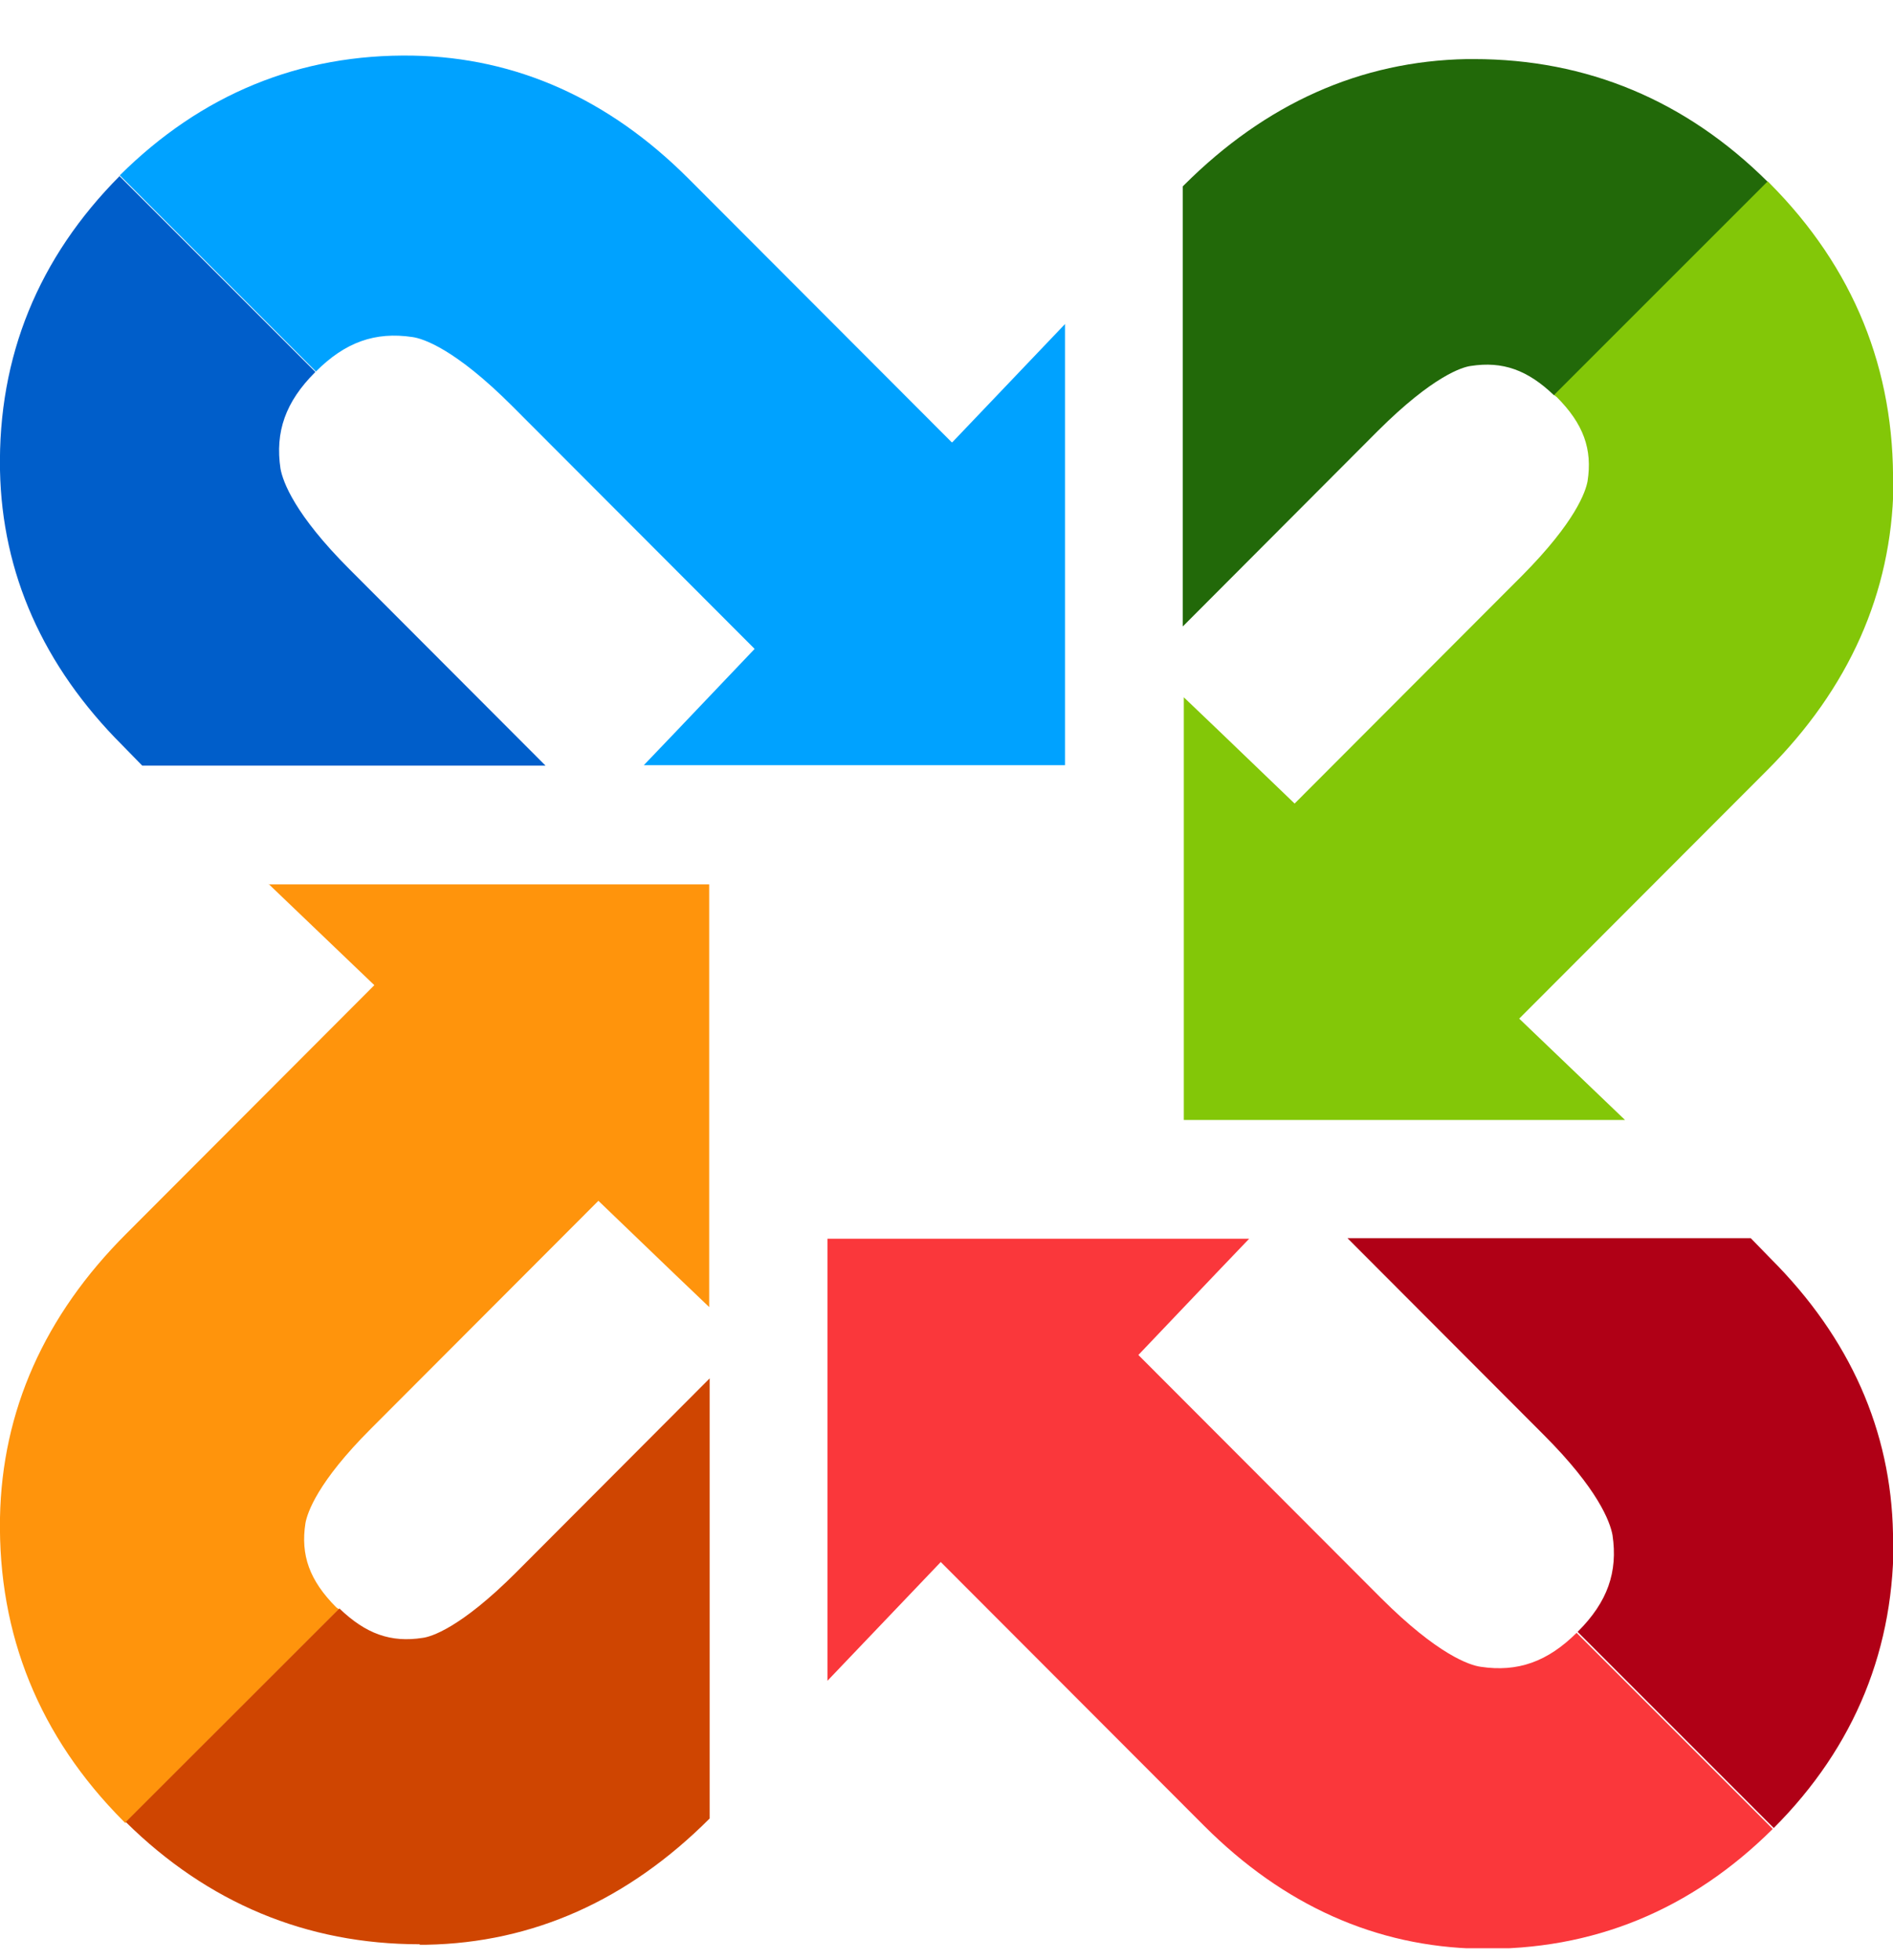
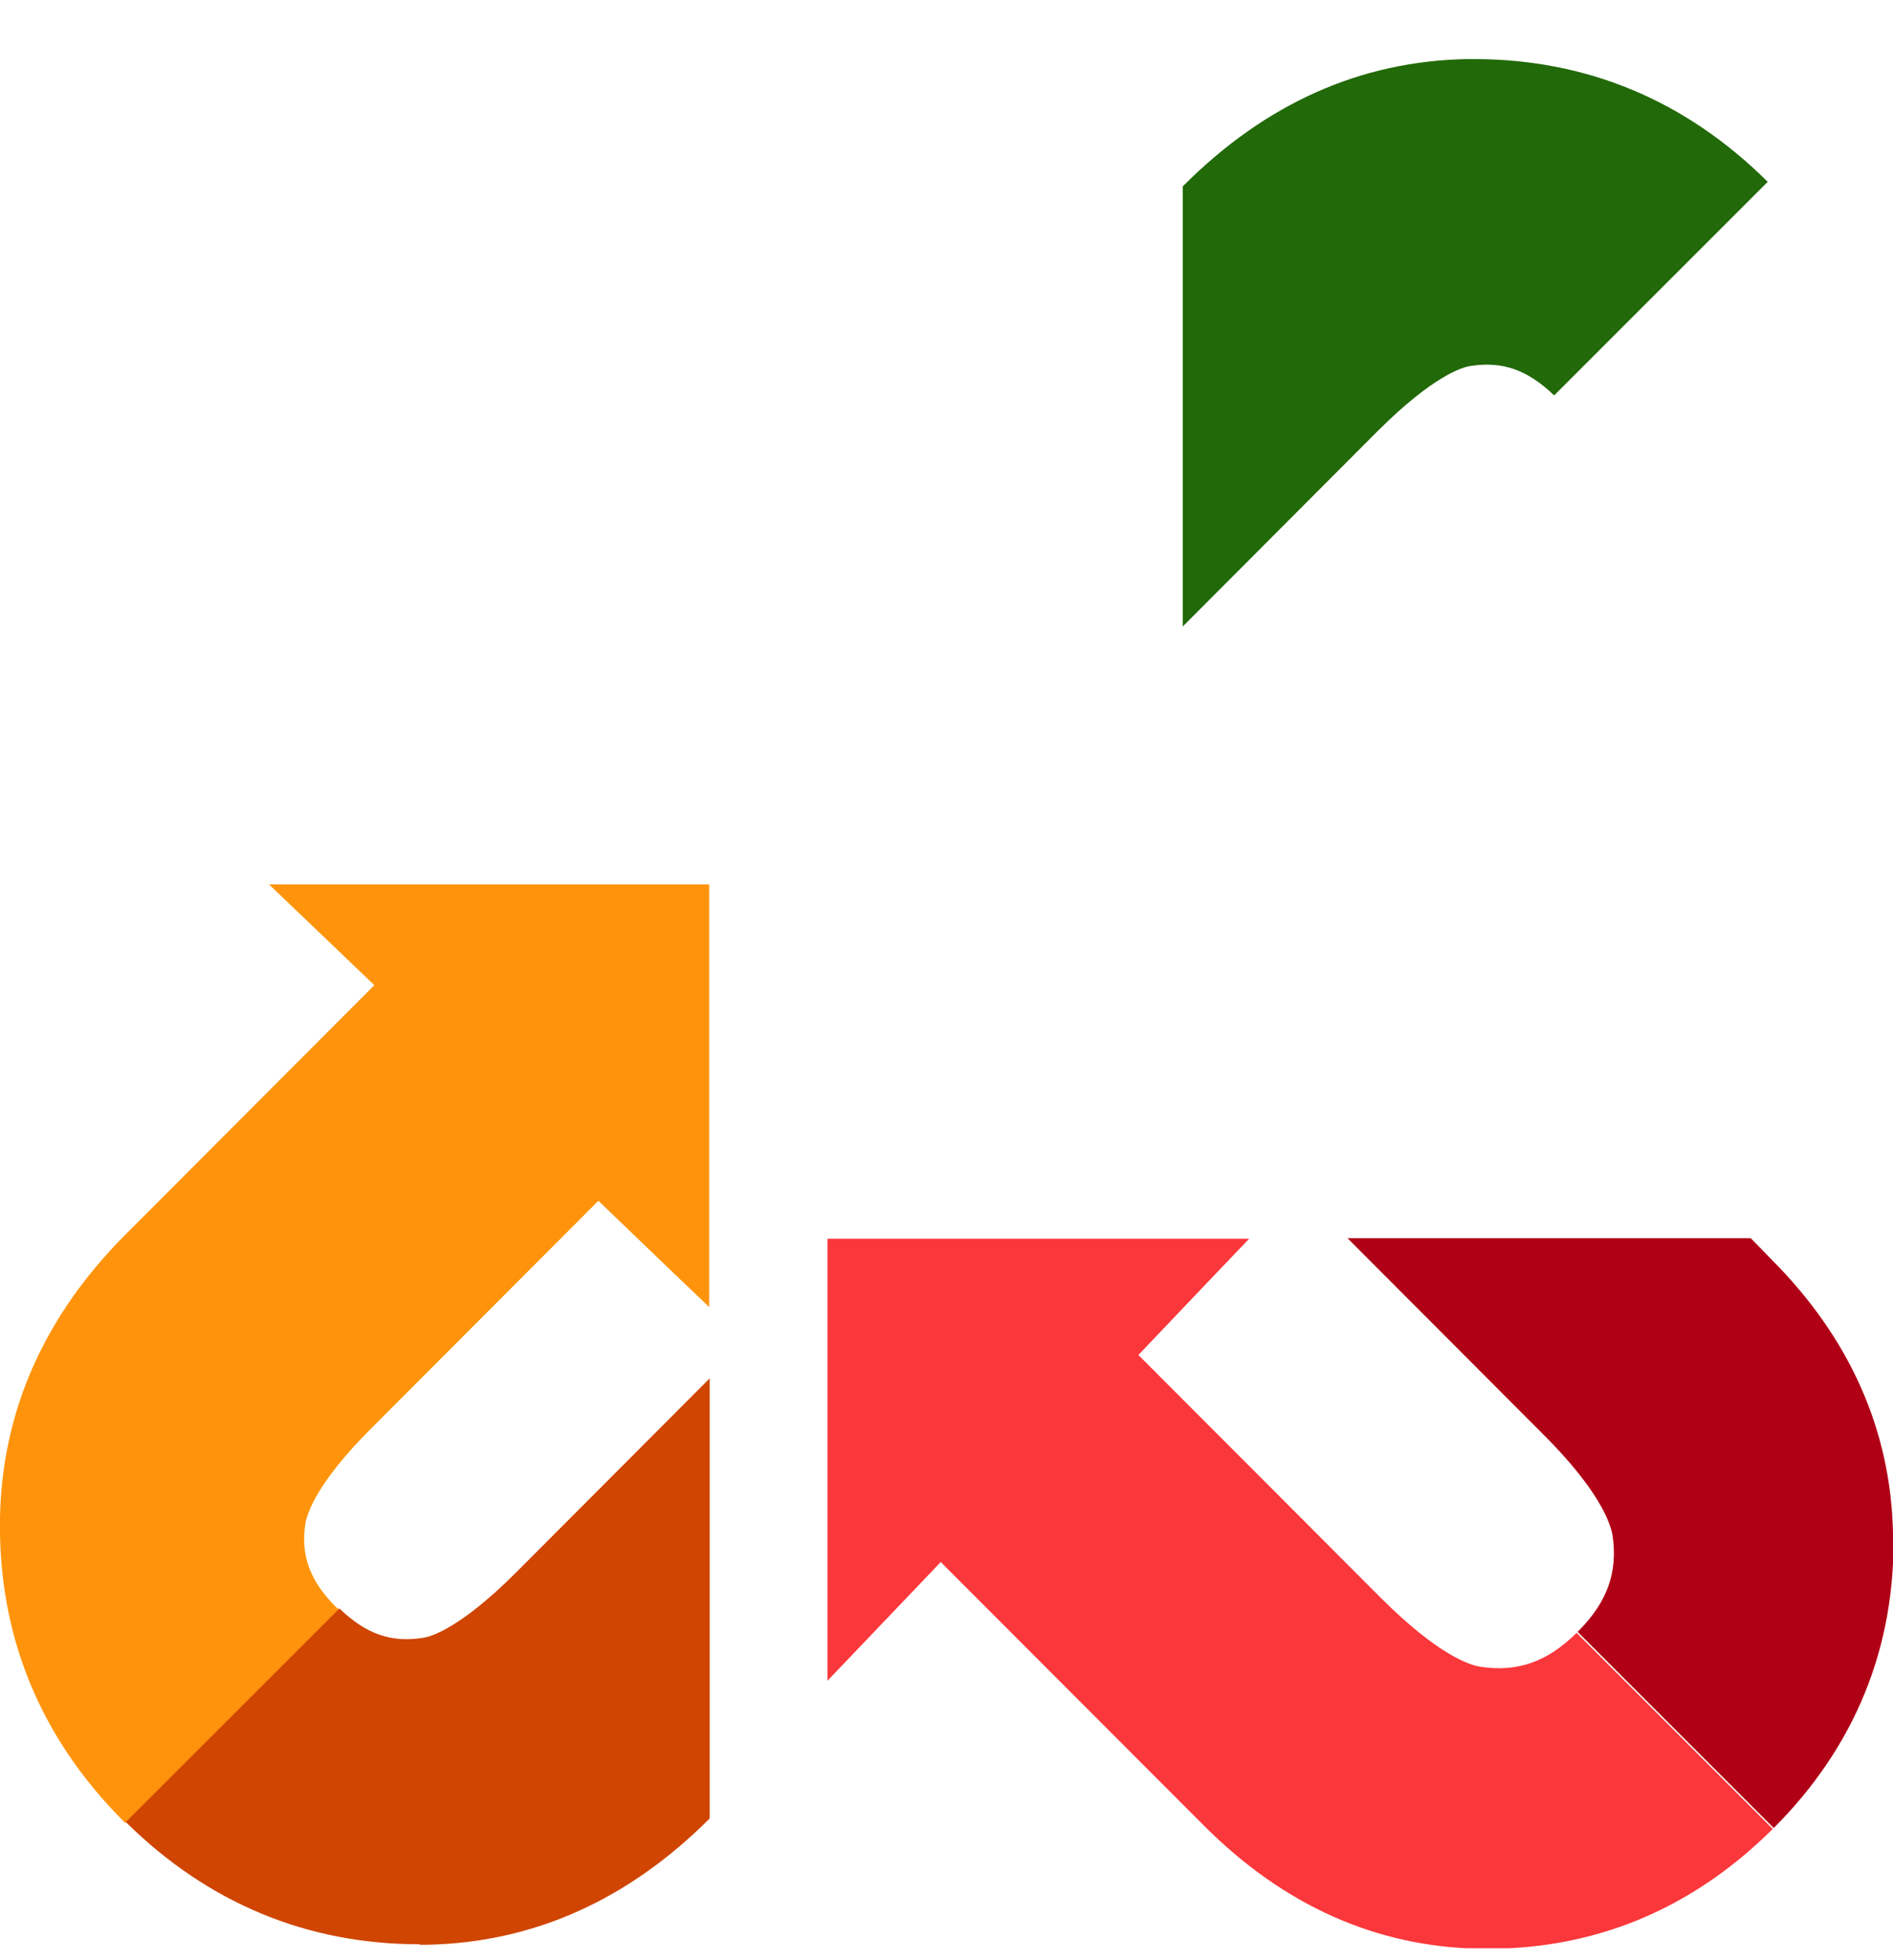
<svg xmlns="http://www.w3.org/2000/svg" width="28" height="29" viewBox="0 0 28 29" fill="none">
  <g clip-path="url(#clip0_14758_2208)">
    <path d="M3.972 13.077L5.537 14.575L1.868 18.252C0.657 19.462 0.03 20.872 -1.35275e-07 22.452C-0.03 24.187 0.583 25.693 1.823 26.94C1.831 26.948 1.845 26.962 1.853 26.97L5.012 23.81C5.012 23.81 4.99 23.788 4.975 23.781C4.577 23.382 4.444 23.006 4.518 22.533C4.547 22.378 4.695 21.928 5.485 21.138L8.851 17.765L9.98 18.85L10.49 19.337V13.084H3.972V13.077Z" fill="#FF940C" />
    <path d="M6.208 28.771H6.312C7.884 28.741 9.287 28.114 10.497 26.903V20.392L7.633 23.264C6.806 24.091 6.371 24.216 6.253 24.231C5.78 24.305 5.411 24.172 5.02 23.796L1.86 26.955C3.071 28.151 4.533 28.764 6.208 28.764V28.771Z" fill="#CF4501" />
-     <path d="M1.772 2.602C0.568 3.812 -0.03 5.274 1.04366e-06 6.957C0.03 8.478 0.635 9.851 1.809 11.025L2.104 11.327H8.069L5.167 8.419C4.363 7.614 4.186 7.134 4.149 6.935C4.067 6.389 4.223 5.946 4.658 5.51C4.658 5.51 4.658 5.51 4.665 5.503L1.764 2.602H1.772Z" fill="#005ECA" />
-     <path d="M14.078 6.544L10.18 2.639C9.006 1.465 7.64 0.852 6.112 0.823C4.429 0.793 2.975 1.399 1.772 2.594L4.673 5.496C5.108 5.06 5.551 4.905 6.098 4.986C6.26 5.008 6.732 5.163 7.574 6.005L11.162 9.6L10.003 10.818L9.523 11.32H15.753V4.794L14.085 6.544H14.078Z" fill="#00A2FF" />
    <path d="M21.799 0.874H21.696C20.123 0.904 18.721 1.531 17.51 2.742L17.495 2.757V9.268L20.374 6.381C21.201 5.555 21.637 5.429 21.755 5.414C22.227 5.341 22.596 5.473 22.988 5.85L26.147 2.69C24.936 1.487 23.475 0.874 21.799 0.874Z" fill="#226909" />
-     <path d="M28 7.201C28.029 5.466 27.417 3.96 26.177 2.713C26.169 2.705 26.154 2.69 26.147 2.683L22.988 5.842C22.988 5.842 23.01 5.865 23.024 5.872C23.423 6.271 23.556 6.647 23.482 7.12C23.453 7.275 23.305 7.718 22.515 8.515L19.149 11.888L18.02 10.803L17.51 10.316V16.569H24.036L22.471 15.07L26.14 11.394C27.35 10.183 27.978 8.773 28.007 7.193L28 7.201Z" fill="#83C708" />
    <path d="M28 22.688C27.971 21.168 27.365 19.794 26.191 18.621L25.896 18.318H19.931L22.833 21.227C23.637 22.031 23.814 22.511 23.851 22.71C23.933 23.257 23.777 23.7 23.342 24.135C23.342 24.135 23.342 24.135 23.335 24.142L26.236 27.044C27.439 25.84 28.037 24.371 28.007 22.688H28Z" fill="#B00016" />
    <path d="M23.327 24.15C22.892 24.585 22.449 24.741 21.902 24.659C21.74 24.637 21.268 24.482 20.426 23.641L16.838 20.046L17.997 18.828L18.477 18.326H12.239V24.866L13.915 23.109L17.813 27.014C18.987 28.188 20.352 28.801 21.88 28.83C23.563 28.86 25.018 28.254 26.221 27.058L23.32 24.157L23.327 24.15Z" fill="#FA373B" />
  </g>
  <defs>
    <clipPath id="clip0_14758_2208">
      <rect width="28" height="28" fill="white" transform="translate(0 0.823)" />
    </clipPath>
  </defs>
</svg>